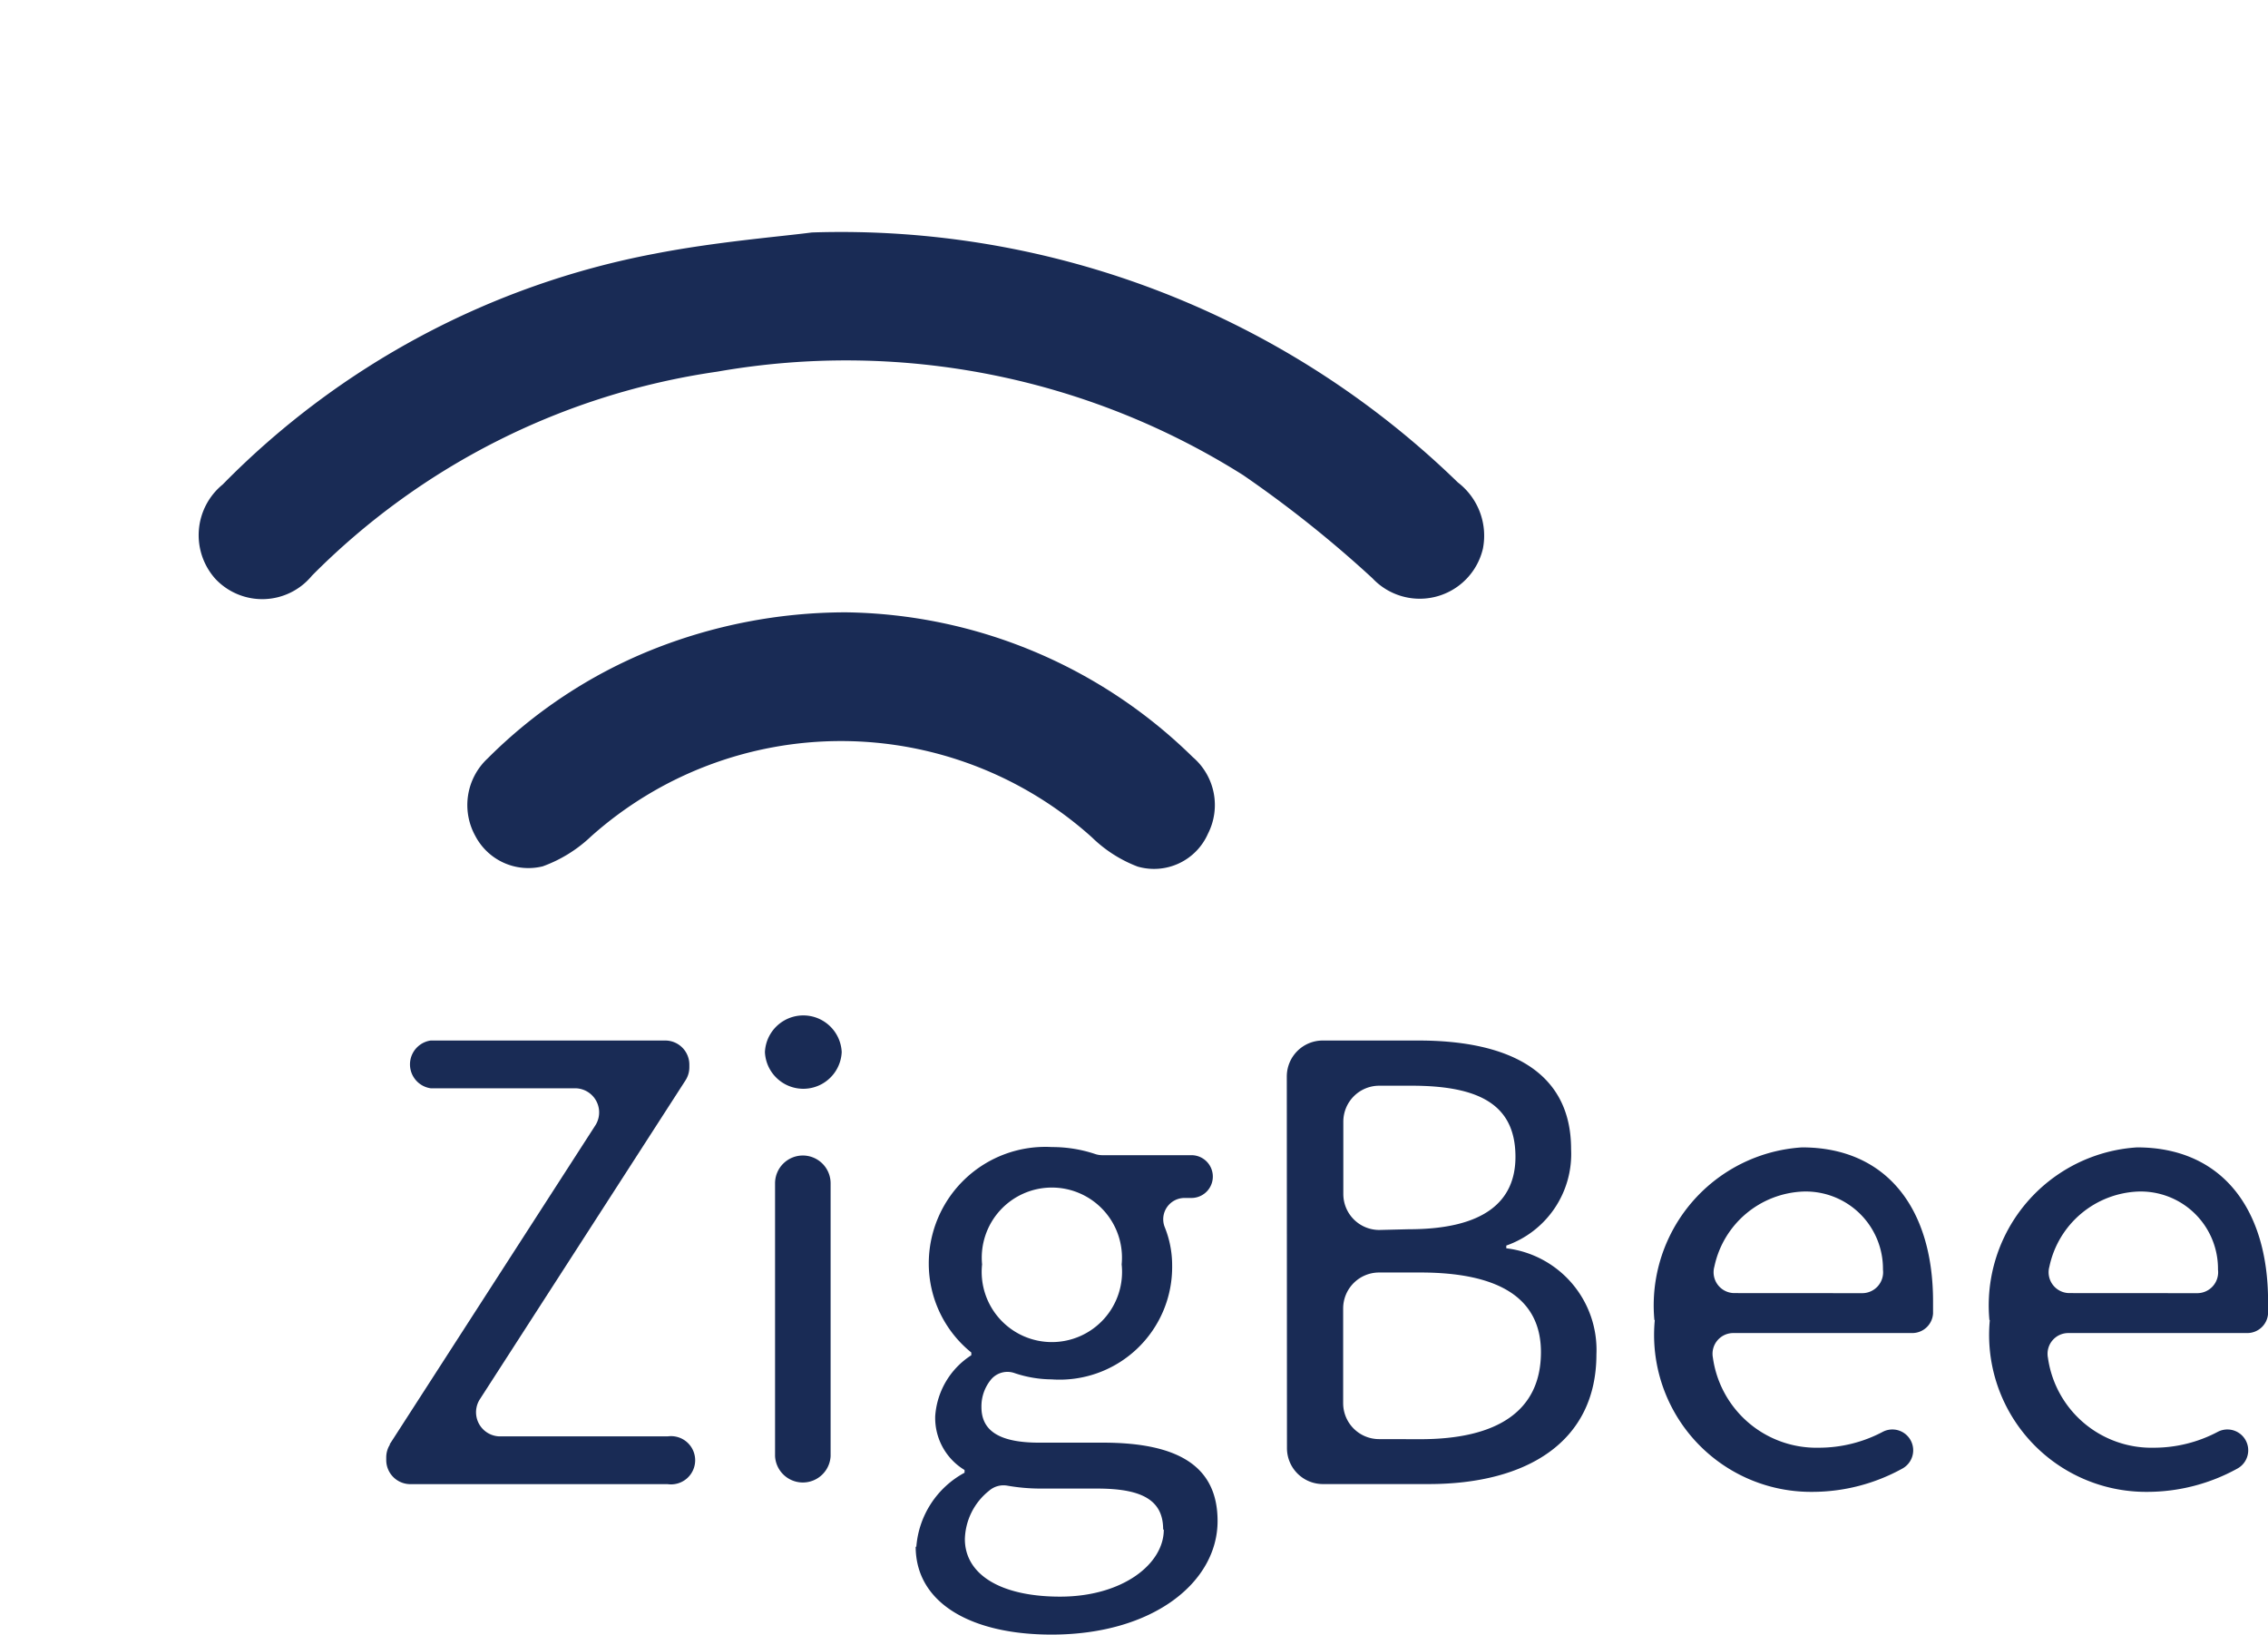
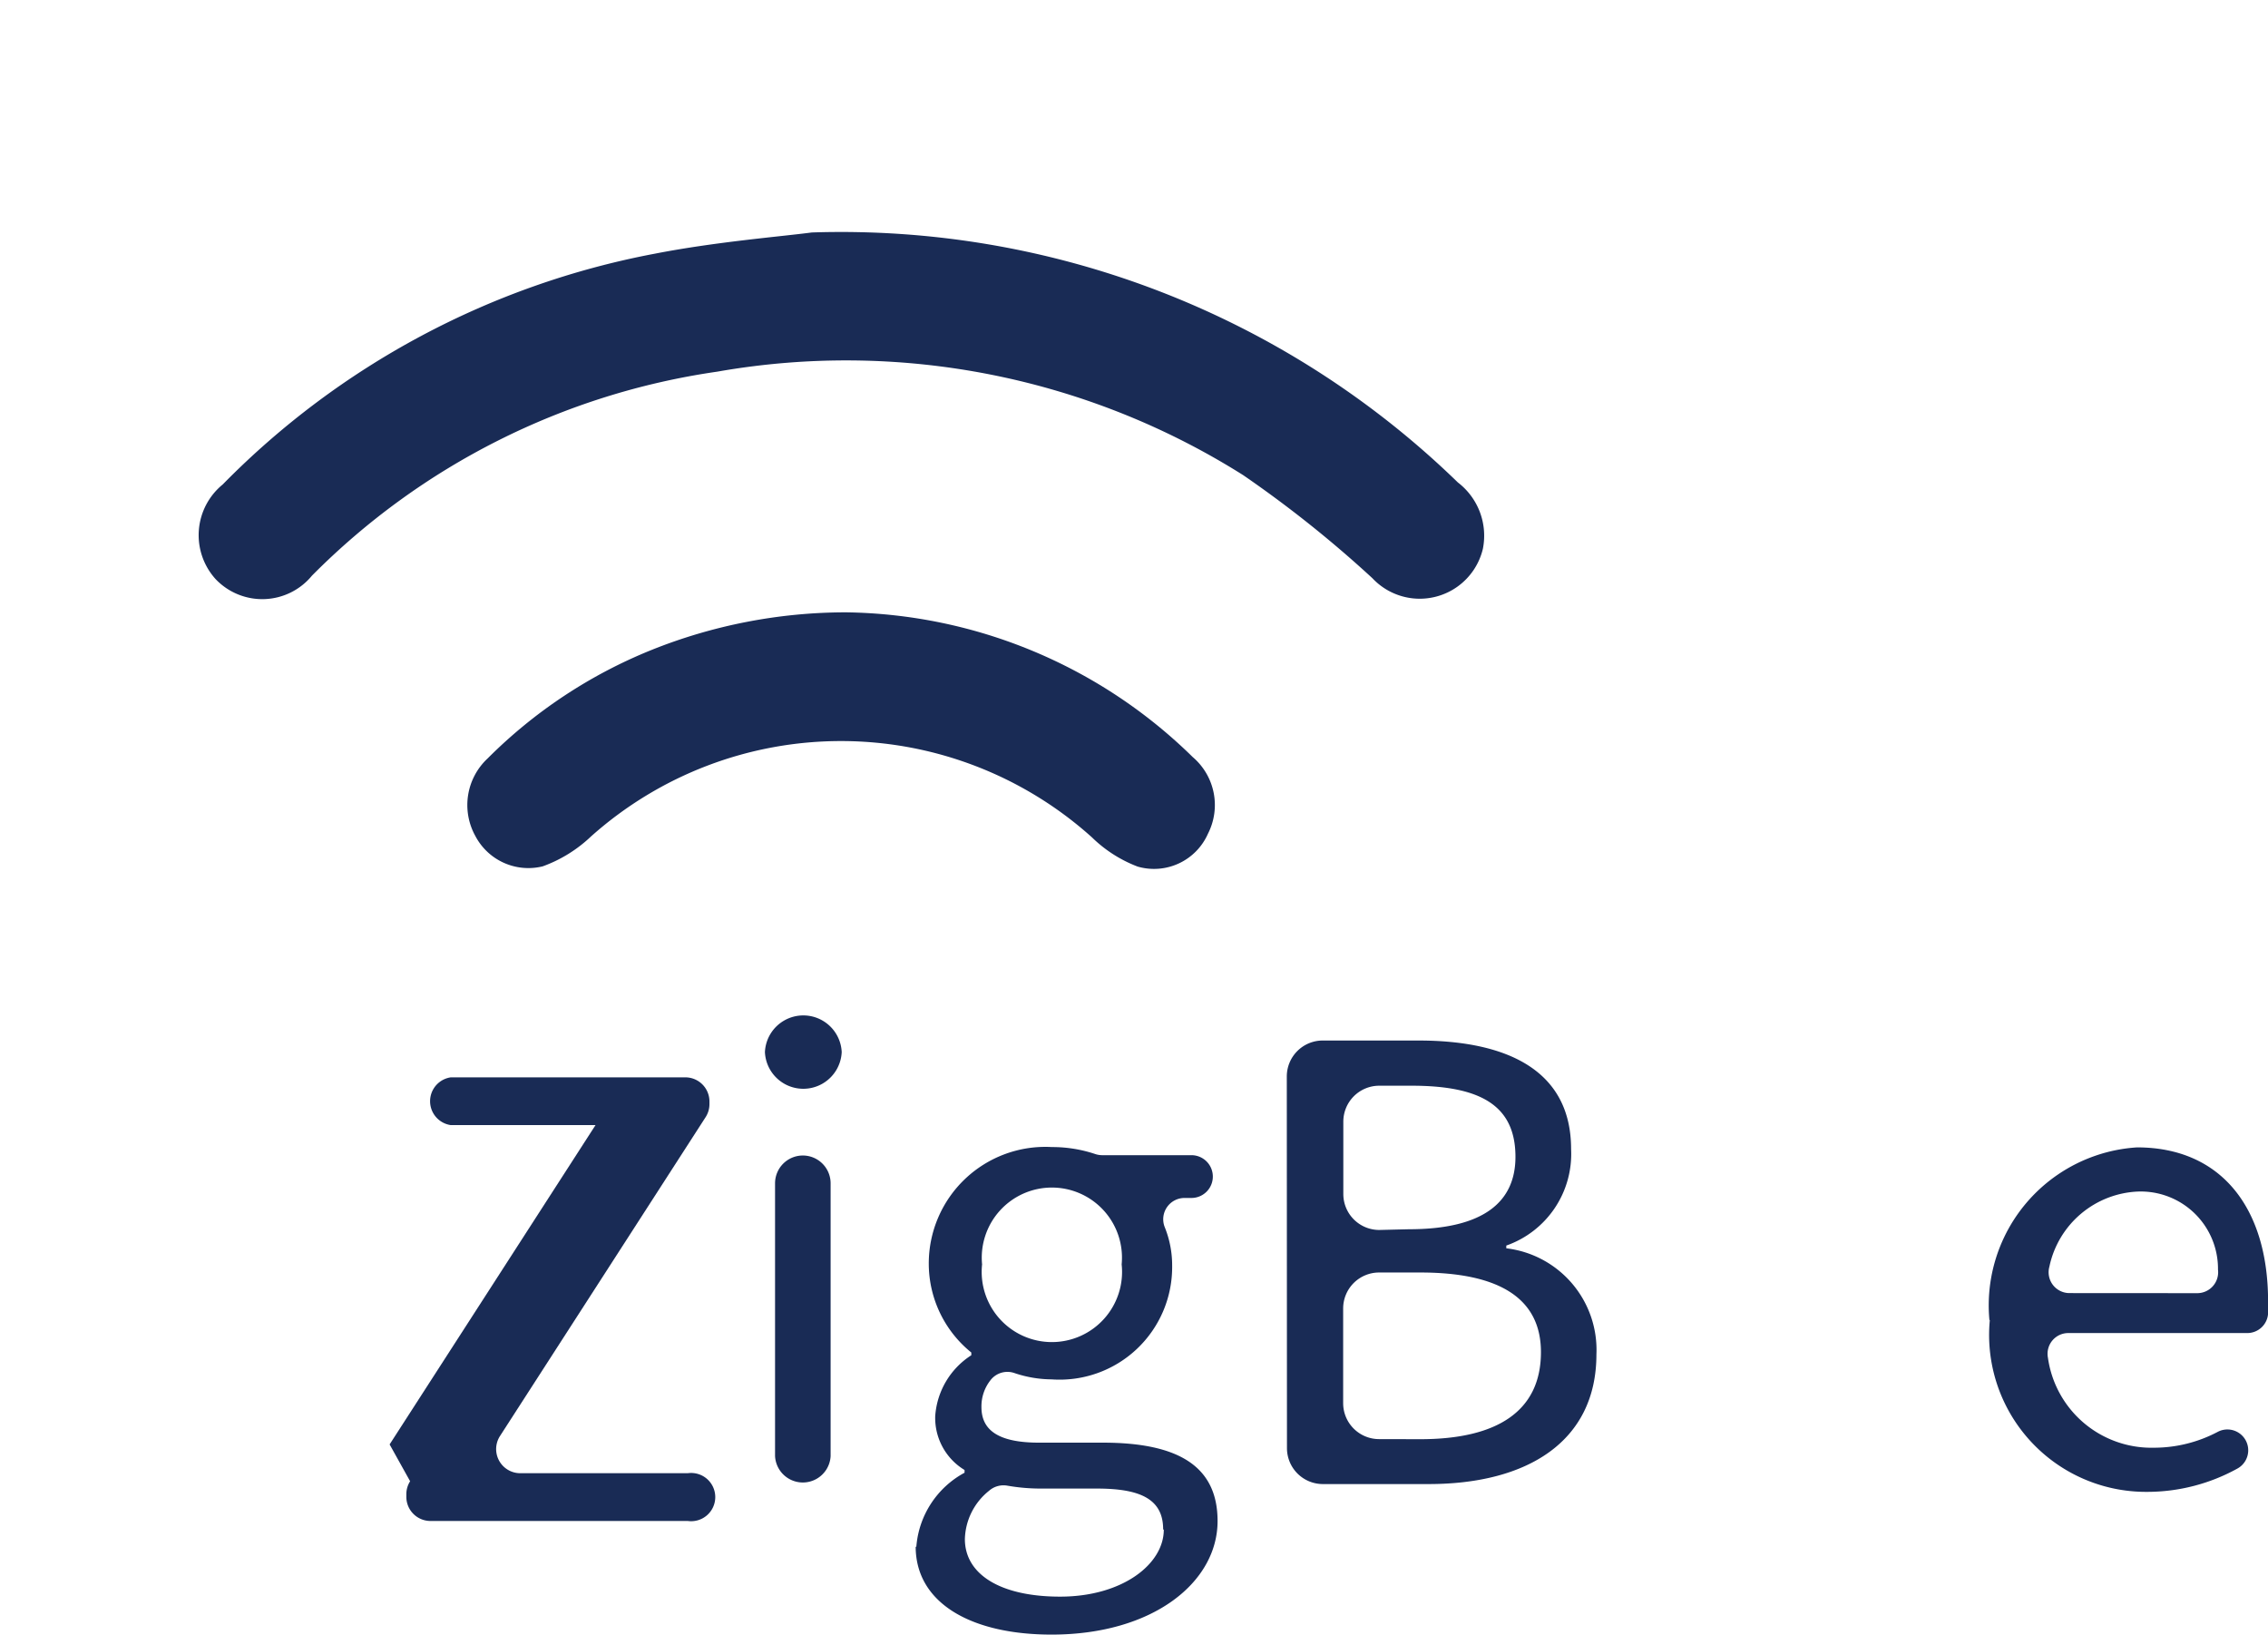
<svg xmlns="http://www.w3.org/2000/svg" width="28.209" height="20.333" viewBox="0 0 28.209 20.333">
  <defs>
    <clipPath id="clip-path">
      <rect id="Rectangle_509" data-name="Rectangle 509" width="28.209" height="20.333" fill="#192b55" />
    </clipPath>
  </defs>
  <g id="zigbee" transform="translate(5 11)">
    <g id="Group_1275" data-name="Group 1275" transform="translate(-5 -11)" clip-path="url(#clip-path)">
      <path id="Path_3391" data-name="Path 3391" d="M7.628,0a11.006,11.006,0,0,1,8.035,3.109.834.834,0,0,1,.311.824A.807.807,0,0,1,14.6,4.3a14.446,14.446,0,0,0-1.609-1.283A9.26,9.26,0,0,0,6.451,1.731,8.883,8.883,0,0,0,1.41,4.268a.8.8,0,0,1-1.2.041A.814.814,0,0,1,.3,3.134,10.181,10.181,0,0,1,5.674.264C6.435.116,7.212.054,7.628,0" transform="translate(2.47 2.891)" fill="#192b55" />
      <path id="Path_3392" data-name="Path 3392" d="M32.564,39.35a6.273,6.273,0,0,1,4.313,1.8.784.784,0,0,1,.189.954.733.733,0,0,1-.874.408,1.653,1.653,0,0,1-.568-.363,4.667,4.667,0,0,0-6.232-.011,1.721,1.721,0,0,1-.6.371.745.745,0,0,1-.838-.378.792.792,0,0,1,.152-.963,6.108,6.108,0,0,1,2.032-1.347,6.5,6.5,0,0,1,2.423-.471" transform="translate(-22.042 -31.735)" fill="#192b55" />
-       <path id="Path_3393" data-name="Path 3393" d="M21.81,98.28l2.561-3.971a.3.3,0,0,0-.25-.458h-1.8a.3.3,0,0,1,0-.594h2.917a.3.3,0,0,1,.3.3v.033a.3.3,0,0,1-.047.161l-2.561,3.971a.3.3,0,0,0,.249.458h2.089a.3.3,0,1,1,0,.594h-3.2a.3.3,0,0,1-.3-.3v-.033a.3.3,0,0,1,.047-.161" transform="translate(-16.964 -80.317)" fill="#192b55" />
+       <path id="Path_3393" data-name="Path 3393" d="M21.81,98.28l2.561-3.971h-1.8a.3.3,0,0,1,0-.594h2.917a.3.3,0,0,1,.3.3v.033a.3.3,0,0,1-.047.161l-2.561,3.971a.3.3,0,0,0,.249.458h2.089a.3.3,0,1,1,0,.594h-3.2a.3.3,0,0,1-.3-.3v-.033a.3.3,0,0,1,.047-.161" transform="translate(-16.964 -80.317)" fill="#192b55" />
      <path id="Path_3394" data-name="Path 3394" d="M111.571,87.949a.478.478,0,0,1,.955,0,.478.478,0,0,1-.955,0m.472,1.286h0a.346.346,0,0,1,.345.346v3.393a.346.346,0,0,1-.691,0V89.581a.346.346,0,0,1,.346-.346" transform="translate(-102.057 -74.865)" fill="#192b55" />
      <path id="Path_3395" data-name="Path 3395" d="M147.442,123.543a1.147,1.147,0,0,1,.6-.923v-.034a.756.756,0,0,1-.365-.669.978.978,0,0,1,.449-.758v-.034a1.421,1.421,0,0,1-.529-1.1,1.45,1.45,0,0,1,1.532-1.455,1.685,1.685,0,0,1,.533.085.279.279,0,0,0,.09.016h1.112a.266.266,0,0,1,0,.532h-.085a.265.265,0,0,0-.248.361,1.266,1.266,0,0,1,.093.479,1.4,1.4,0,0,1-1.5,1.416,1.466,1.466,0,0,1-.46-.078.266.266,0,0,0-.3.089.524.524,0,0,0-.112.333c0,.259.168.443.715.443h.795c.949,0,1.427.3,1.427.975,0,.759-.8,1.412-2.065,1.412-1,0-1.69-.392-1.69-1.095m3.078-.214c0-.378-.287-.507-.823-.507h-.7a2.406,2.406,0,0,1-.414-.036.273.273,0,0,0-.229.064.794.794,0,0,0-.3.6c0,.439.442.716,1.184.716.778,0,1.29-.406,1.29-.832m-.524-3.3a.872.872,0,1,0-1.736,0,.873.873,0,1,0,1.736,0" transform="translate(-136.045 -104.305)" fill="#192b55" />
      <path id="Path_3396" data-name="Path 3396" d="M235.206,93.705a.447.447,0,0,1,.447-.447h1.189c1.121,0,1.9.381,1.9,1.35a1.207,1.207,0,0,1-.806,1.2v.034a1.272,1.272,0,0,1,1.121,1.319c0,1.083-.858,1.613-2.087,1.613h-1.315a.447.447,0,0,1-.447-.447Zm1.518,1.9c.938,0,1.326-.346,1.326-.9,0-.644-.441-.885-1.294-.885h-.4a.447.447,0,0,0-.447.447v.9a.447.447,0,0,0,.447.447Zm.143,2.611c.943,0,1.5-.34,1.5-1.083,0-.679-.534-.99-1.5-.99h-.513a.447.447,0,0,0-.447.447v1.178a.447.447,0,0,0,.447.447Z" transform="translate(-219.201 -80.318)" fill="#192b55" />
-       <path id="Path_3397" data-name="Path 3397" d="M322.279,120.722a1.969,1.969,0,0,1,1.836-2.148c1.042,0,1.63.748,1.63,1.916,0,.051,0,.1,0,.15a.259.259,0,0,1-.259.243h-2.224a.258.258,0,0,0-.255.308,1.3,1.3,0,0,0,1.317,1.118,1.7,1.7,0,0,0,.8-.2.259.259,0,0,1,.238.46,2.321,2.321,0,0,1-1.123.289,1.952,1.952,0,0,1-1.955-2.137m2.58-.334a.26.26,0,0,0,.258-.292.961.961,0,0,0-.989-.972,1.177,1.177,0,0,0-1.108.934.259.259,0,0,0,.25.329Z" transform="translate(-301.702 -104.305)" fill="#192b55" />
      <path id="Path_3398" data-name="Path 3398" d="M401.636,120.722a1.969,1.969,0,0,1,1.836-2.148c1.042,0,1.63.748,1.63,1.916,0,.051,0,.1,0,.15a.259.259,0,0,1-.259.243h-2.224a.258.258,0,0,0-.255.308,1.3,1.3,0,0,0,1.317,1.118,1.7,1.7,0,0,0,.8-.2.259.259,0,0,1,.238.46,2.321,2.321,0,0,1-1.123.289,1.952,1.952,0,0,1-1.955-2.137m2.58-.334a.26.26,0,0,0,.258-.292.961.961,0,0,0-.989-.972,1.177,1.177,0,0,0-1.108.934.259.259,0,0,0,.25.329Z" transform="translate(-376.892 -104.305)" fill="#192b55" />
    </g>
  </g>
</svg>